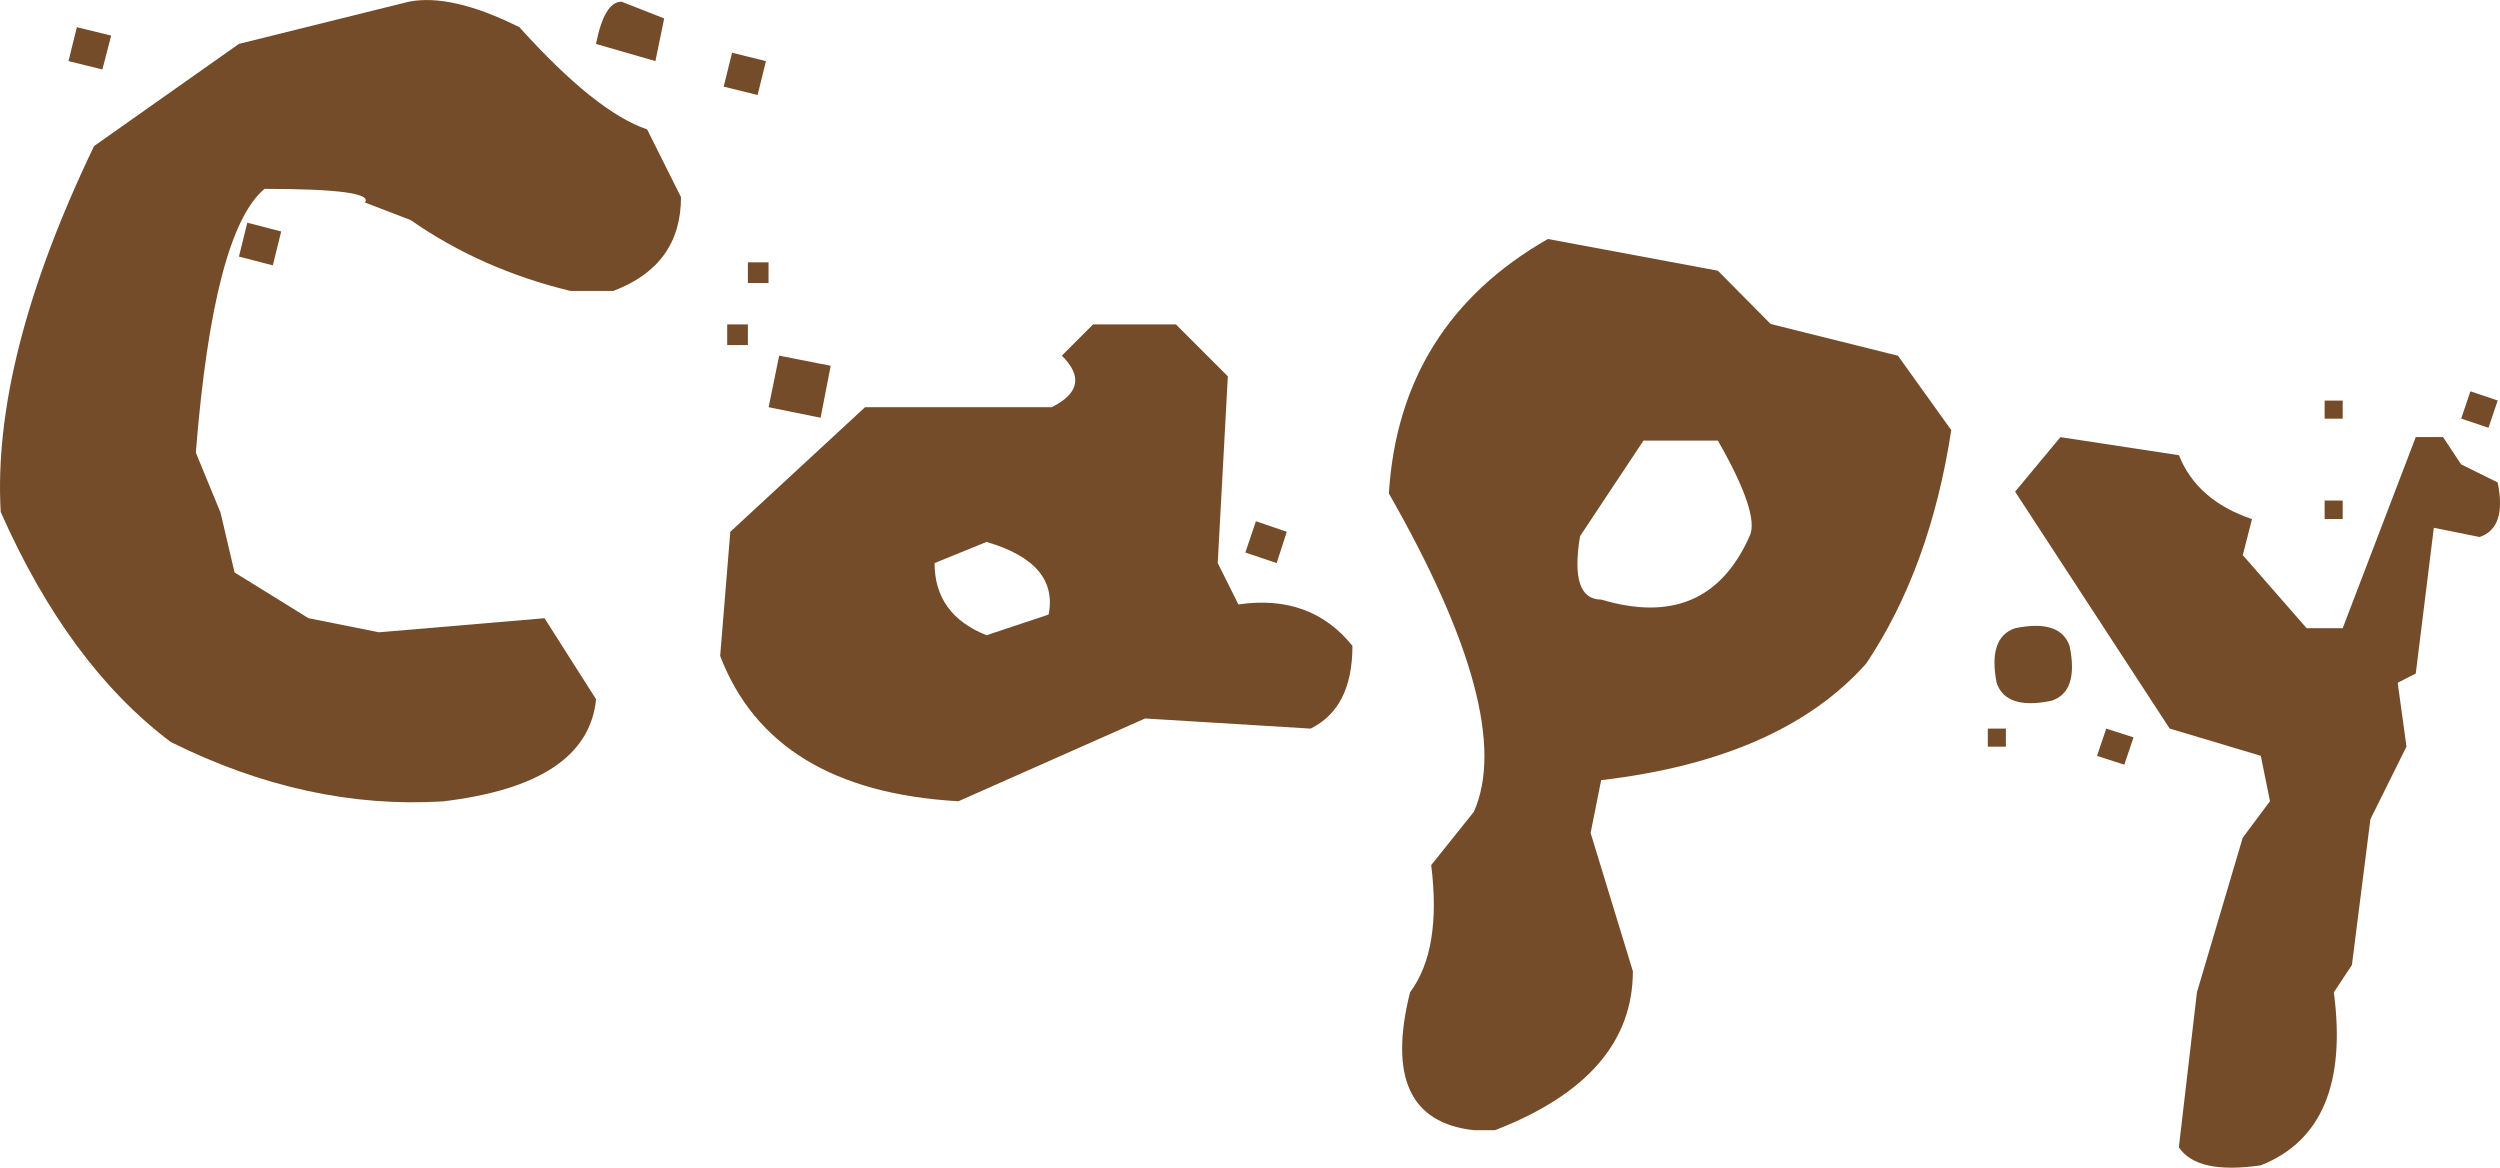
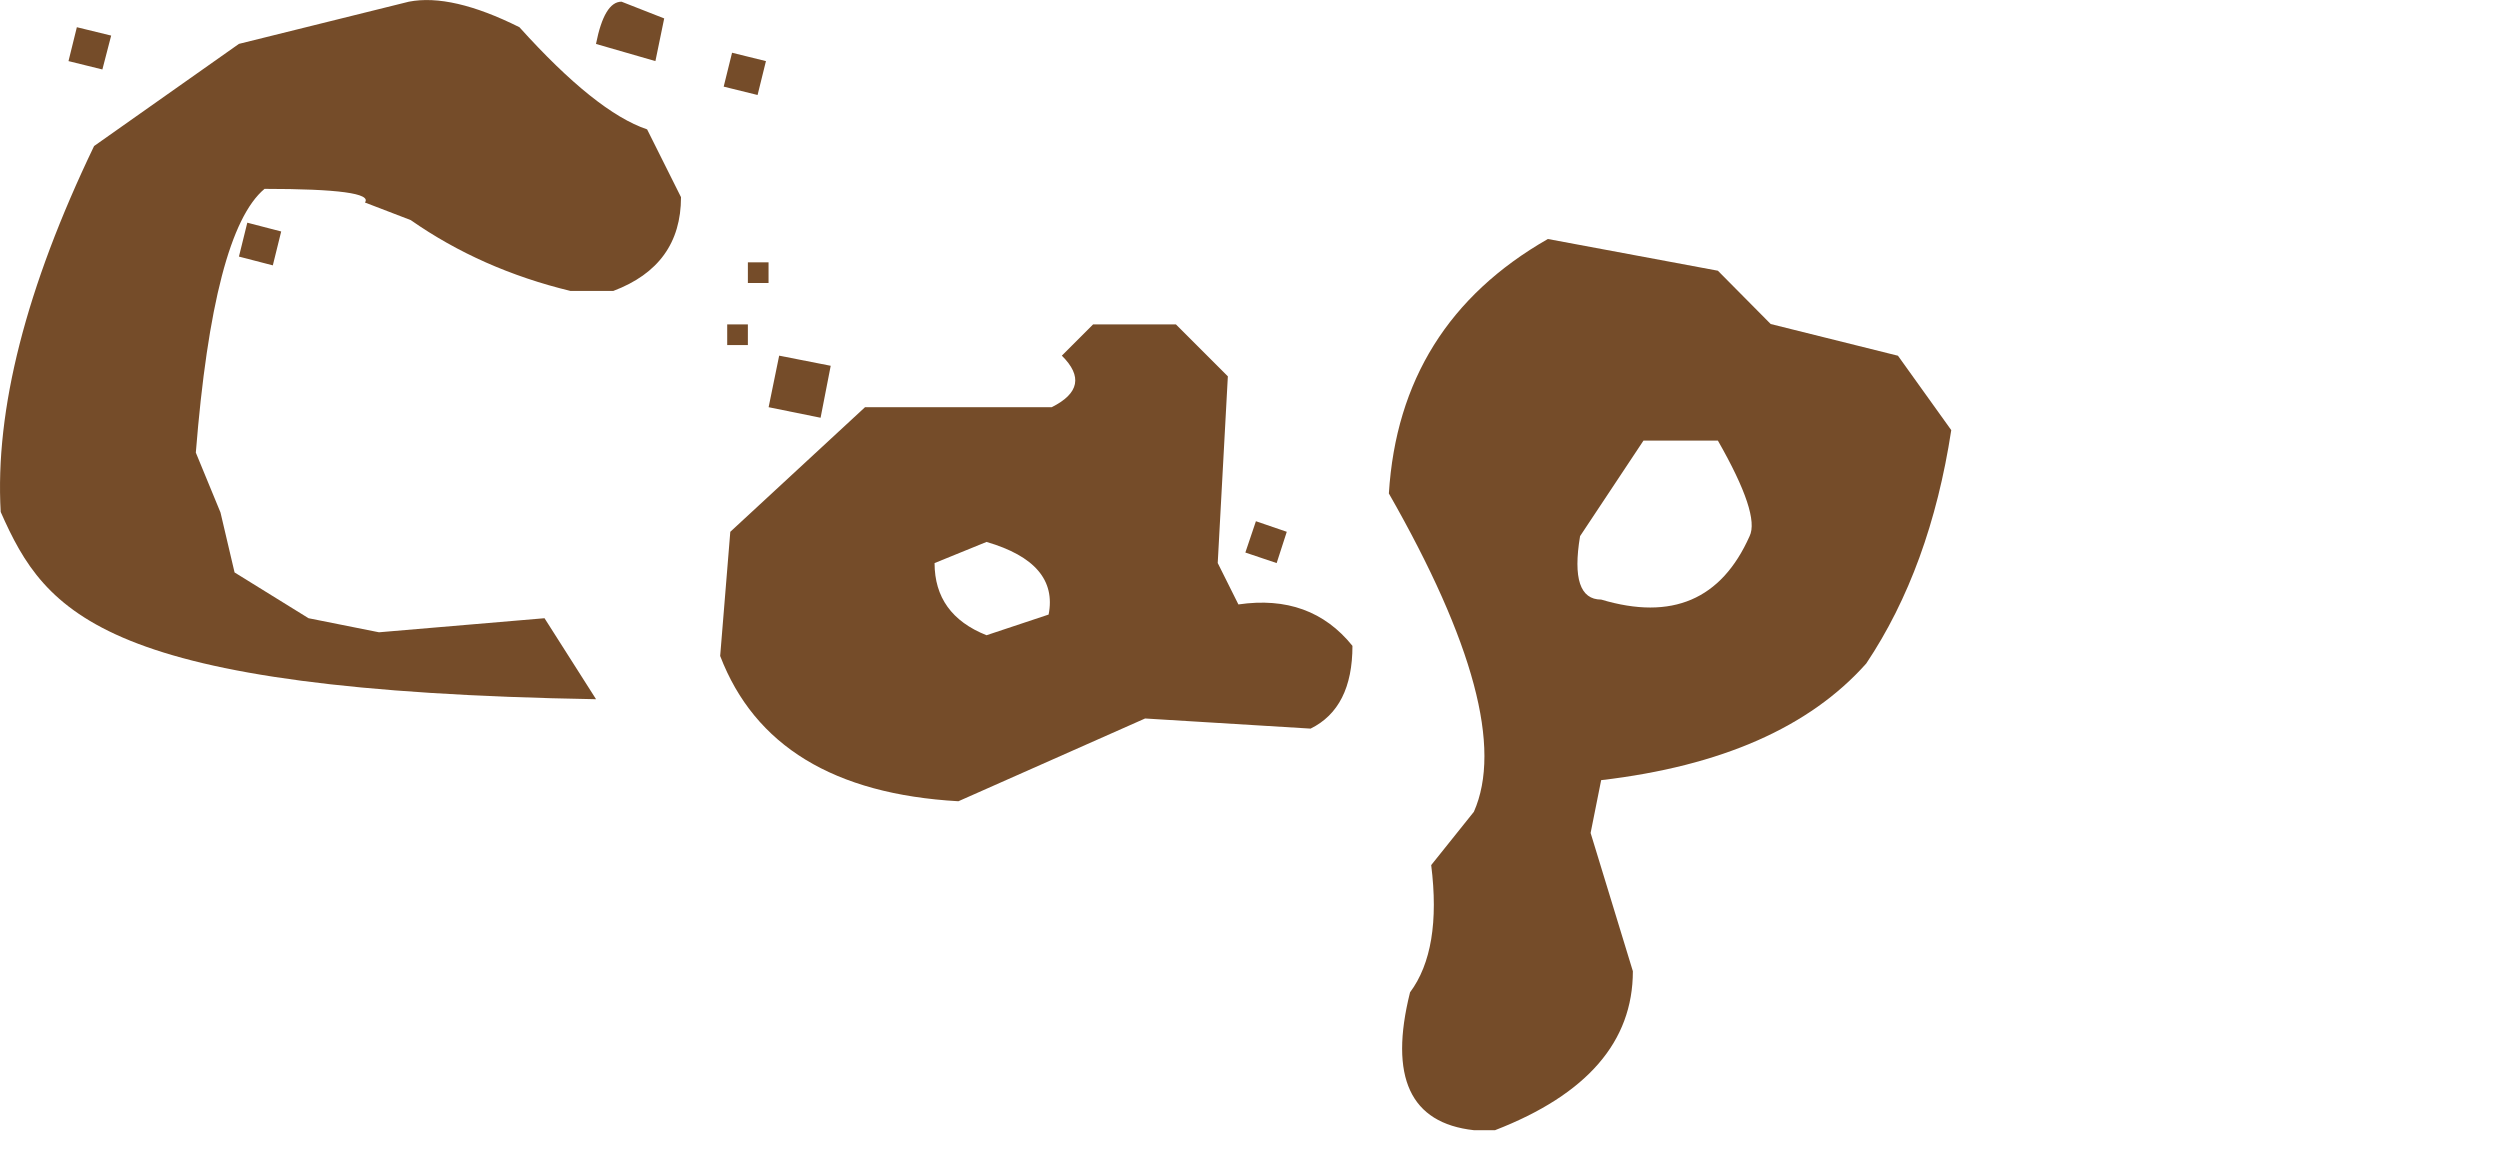
<svg xmlns="http://www.w3.org/2000/svg" id="Layer_1" data-name="Layer 1" viewBox="0 0 355.54 166.07">
  <defs>
    <style>
      .cls-1 {
        fill: #754c29;
      }
    </style>
  </defs>
-   <path class="cls-1" d="M58.15.24c4.05-.79,9.29.42,15.72,3.63,7.26,8.06,13.32,12.9,18.16,14.53l4.82,9.64c0,6.47-3.21,10.92-9.64,13.34h-6.07c-8.47-2.05-16.05-5.41-22.73-10.08l-6.51-2.5c.96-1.29-3.8-1.94-14.28-1.94-4.84,4.05-8.1,16.55-9.77,37.51l3.51,8.52,2,8.52,10.52,6.51,10.02,2,23.54-2,7.33,11.52c-.79,8.06-8.06,12.9-21.79,14.53-12.9.79-25.8-2.02-38.7-8.45C14.59,98.23,6.53,87.34.1,72.81c-.83-14.53,3.59-31.87,13.28-52.04l20.6-14.53L58.15.24ZM10.93,3.87l4.88,1.19-1.25,4.82-4.82-1.19,1.19-4.82ZM35.17,31.67l4.82,1.25-1.19,4.82-4.82-1.25,1.19-4.82ZM88.39.24l6.07,2.38-1.25,6.07-8.45-2.44c.79-4.01,2-6.01,3.63-6.01ZM104.11,7.5l4.82,1.19-1.19,4.82-4.82-1.19,1.19-4.82Z" />
+   <path class="cls-1" d="M58.15.24c4.05-.79,9.29.42,15.72,3.63,7.26,8.06,13.32,12.9,18.16,14.53l4.82,9.64c0,6.47-3.21,10.92-9.64,13.34h-6.07c-8.47-2.05-16.05-5.41-22.73-10.08l-6.51-2.5c.96-1.29-3.8-1.94-14.28-1.94-4.84,4.05-8.1,16.55-9.77,37.51l3.51,8.52,2,8.52,10.52,6.51,10.02,2,23.54-2,7.33,11.52C14.59,98.23,6.53,87.34.1,72.81c-.83-14.53,3.59-31.87,13.28-52.04l20.6-14.53L58.15.24ZM10.93,3.87l4.88,1.19-1.25,4.82-4.82-1.19,1.19-4.82ZM35.17,31.67l4.82,1.25-1.19,4.82-4.82-1.25,1.19-4.82ZM88.39.24l6.07,2.38-1.25,6.07-8.45-2.44c.79-4.01,2-6.01,3.63-6.01ZM104.11,7.5l4.82,1.19-1.19,4.82-4.82-1.19,1.19-4.82Z" />
  <path class="cls-1" d="M155.46,46.13h11.77l7.39,7.39-1.44,26.55,2.94,5.89c6.85-1,12.25.96,16.22,5.89,0,5.89-1.98,9.81-5.95,11.77l-23.54-1.44-26.55,11.77c-17.7-1-28.99-7.89-33.88-20.66l1.44-17.66,19.16-17.72h26.55c3.92-1.96,4.4-4.4,1.44-7.33l4.45-4.45ZM103.42,46.13h2.94v2.94h-2.94v-2.94ZM106.36,37.31h2.94v2.94h-2.94v-2.94ZM110.81,50.58l7.33,1.44-1.44,7.39-7.39-1.5,1.5-7.33ZM132.91,80.07c0,4.88,2.46,8.31,7.39,10.27l8.83-2.94c.96-4.88-1.98-8.33-8.83-10.33l-7.39,3.01ZM178.62,74.13l4.38,1.5-1.44,4.45-4.45-1.5,1.5-4.45Z" />
  <path class="cls-1" d="M220.14,33.99l24.17,4.51,7.51,7.58,18.1,4.51,7.58,10.58c-2,13.07-6.03,24.13-12.09,33.19-8.06,9.06-20.62,14.59-37.7,16.59l-1.5,7.51,6.01,19.66c0,10.02-6.53,17.55-19.6,22.61h-3.01c-9.06-1-12.09-7.54-9.08-19.6,3.01-4.05,4.01-10.08,3.01-18.1l6.07-7.58c4.01-9.06-.02-24.15-12.09-45.27,1-16.07,8.54-28.14,22.61-36.19ZM224.71,76.25c-1,6.01,0,9.02,3.01,9.02,10.06,3.01,17.09,0,21.1-9.02,1-2.05-.5-6.57-4.51-13.59h-10.58l-9.02,13.59Z" />
-   <path class="cls-1" d="M282.7,103.62h2.57v2.57h-2.57v-2.57ZM286.58,89.34c4.3-.88,6.89-.02,7.76,2.57.88,4.34,0,6.93-2.63,7.76-4.3.88-6.89.02-7.76-2.57-.83-4.3.04-6.89,2.63-7.76ZM293.03,62.17l16.85,2.57c1.71,4.3,5.18,7.33,10.39,9.08l-1.31,5.13,9.08,10.39h5.13l10.39-27.18h3.88l2.57,3.88,5.2,2.57c.88,4.3.02,6.89-2.57,7.76l-6.51-1.31-2.57,20.73-2.57,1.31,1.25,9.08-5.13,10.33-2.63,20.73-2.57,3.88c1.71,12.98-1.75,21.19-10.39,24.61-6.05.88-9.94.02-11.65-2.57l2.57-22.04,6.51-21.98,3.88-5.2-1.31-6.45-12.96-3.88-21.98-33.69,6.45-7.76ZM299.54,103.62l3.88,1.25-1.31,3.88-3.88-1.25,1.31-3.88ZM330.6,56.97h2.57v2.57h-2.57v-2.57ZM330.6,71.18h2.57v2.63h-2.57v-2.63ZM351.33,55.65l3.88,1.31-1.31,3.88-3.88-1.31,1.31-3.88Z" />
</svg>